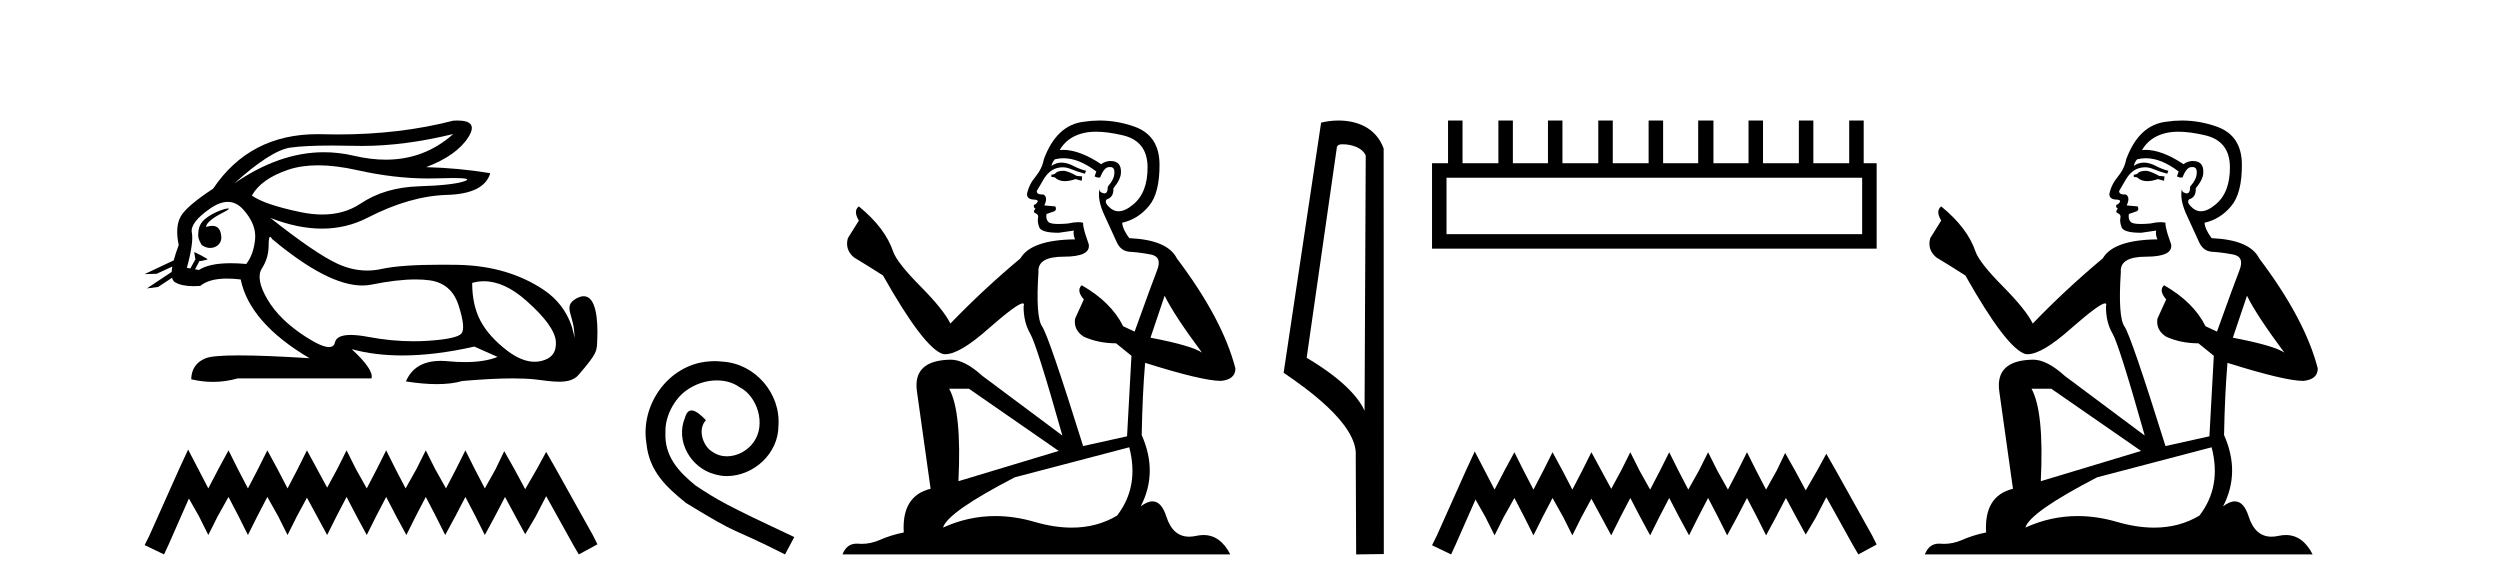
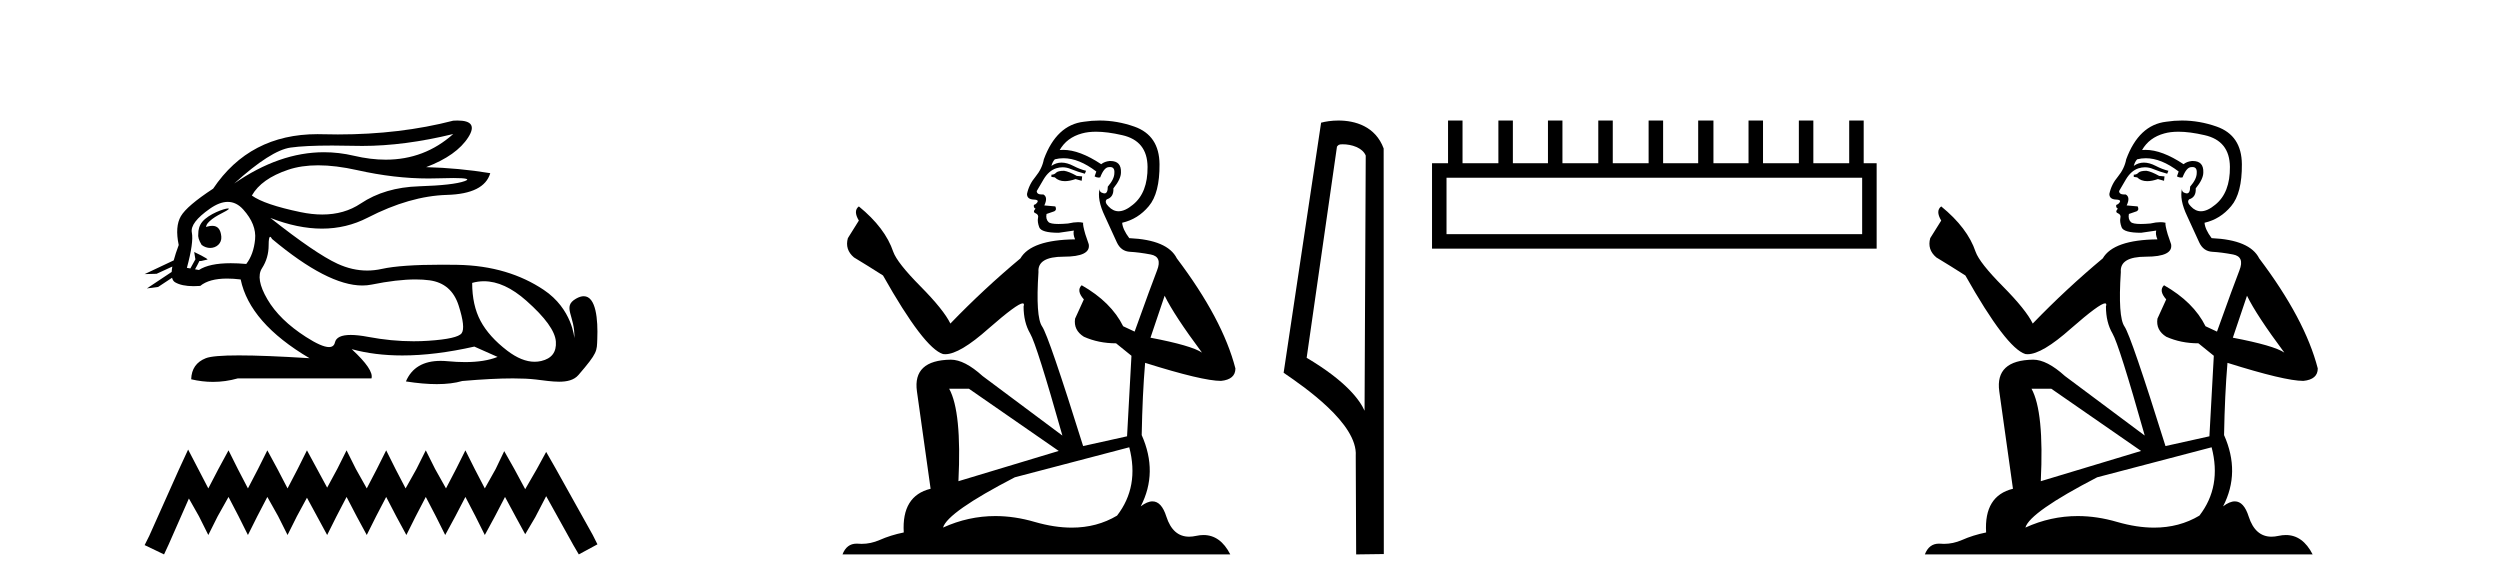
<svg xmlns="http://www.w3.org/2000/svg" width="175.0" height="41.0">
  <path d="M 31.727 9.381 C 30.385 10.579 28.81 11.177 27.001 11.177 C 26.293 11.177 25.549 11.086 24.769 10.902 C 24.074 10.738 23.377 10.656 22.679 10.656 C 20.596 10.656 18.501 11.386 16.396 12.845 L 16.396 12.845 C 18.102 11.299 19.418 10.46 20.341 10.33 C 21.009 10.235 21.982 10.188 23.262 10.188 C 23.754 10.188 24.292 10.195 24.875 10.209 C 25.036 10.213 25.199 10.215 25.362 10.215 C 27.326 10.215 29.447 9.937 31.727 9.381 ZM 22.27 11.572 C 23.09 11.572 24.003 11.685 25.01 11.911 C 26.742 12.3 28.404 12.494 29.995 12.494 C 30.213 12.494 30.428 12.491 30.643 12.483 C 31.072 12.469 31.434 12.462 31.729 12.462 C 32.664 12.462 32.93 12.534 32.525 12.679 C 31.993 12.87 30.929 12.99 29.332 13.041 C 27.736 13.091 26.376 13.492 25.251 14.245 C 24.484 14.759 23.587 15.016 22.559 15.016 C 22.079 15.016 21.571 14.96 21.034 14.848 C 19.347 14.496 18.213 14.11 17.63 13.688 C 18.072 12.905 18.921 12.303 20.176 11.881 C 20.789 11.675 21.487 11.572 22.27 11.572 ZM 14.42 15.889 C 14.42 15.889 14.42 15.889 14.42 15.889 L 14.42 15.889 C 14.42 15.889 14.42 15.889 14.42 15.889 ZM 15.961 14.592 C 15.703 14.592 14.621 14.972 14.161 15.524 C 13.946 15.781 13.874 16.103 13.88 16.369 L 13.88 16.369 C 13.845 16.56 13.912 16.811 14.115 17.145 C 14.305 17.292 14.514 17.356 14.712 17.356 C 15.152 17.356 15.532 17.032 15.492 16.565 C 15.449 16.061 15.244 15.808 14.858 15.808 C 14.76 15.808 14.65 15.824 14.528 15.857 C 14.491 15.867 14.455 15.877 14.42 15.889 L 14.42 15.889 C 14.442 15.808 14.458 15.736 14.494 15.685 C 14.87 15.17 15.702 14.876 15.962 14.679 C 16.039 14.62 16.03 14.592 15.961 14.592 ZM 13.325 18.792 L 13.325 18.792 L 13.325 18.792 L 13.325 18.792 C 13.325 18.792 13.325 18.792 13.325 18.792 C 13.325 18.792 13.325 18.792 13.325 18.792 ZM 15.943 14.132 C 16.346 14.132 16.708 14.31 17.028 14.667 C 17.651 15.36 17.927 16.058 17.856 16.761 C 17.786 17.463 17.58 18.036 17.239 18.477 C 16.847 18.442 16.485 18.425 16.151 18.425 C 15.149 18.425 14.408 18.583 13.926 18.899 L 13.653 18.851 L 13.653 18.851 C 13.735 18.707 13.891 18.417 13.96 18.268 L 13.96 18.268 C 13.982 18.27 14.005 18.27 14.03 18.27 C 14.045 18.27 14.061 18.27 14.078 18.27 L 14.515 18.17 C 14.643 18.141 13.594 17.633 13.582 17.633 C 13.582 17.633 13.585 17.635 13.594 17.639 L 13.665 18.084 C 13.669 18.103 13.674 18.123 13.683 18.142 L 13.683 18.142 C 13.564 18.356 13.395 18.652 13.325 18.792 L 13.325 18.792 L 13.082 18.749 C 13.404 17.564 13.519 16.74 13.429 16.279 C 13.338 15.817 13.76 15.26 14.694 14.607 C 15.147 14.29 15.563 14.132 15.943 14.132 ZM 18.911 16.578 C 18.947 16.578 18.992 16.629 19.046 16.73 C 21.64 18.9 23.745 19.985 25.362 19.985 C 25.585 19.985 25.799 19.965 26.004 19.923 C 27.199 19.681 28.227 19.561 29.09 19.561 C 29.445 19.561 29.772 19.581 30.07 19.622 C 31.095 19.763 31.772 20.35 32.104 21.384 C 32.435 22.418 32.505 23.066 32.314 23.327 C 32.124 23.588 31.346 23.764 29.98 23.854 C 29.639 23.877 29.295 23.888 28.949 23.888 C 27.912 23.888 26.855 23.786 25.778 23.583 C 25.294 23.491 24.884 23.446 24.549 23.446 C 23.892 23.446 23.524 23.622 23.444 23.975 C 23.395 24.188 23.257 24.295 23.029 24.295 C 22.689 24.295 22.15 24.058 21.411 23.583 C 20.176 22.79 19.277 21.911 18.715 20.947 C 18.153 19.984 18.027 19.261 18.338 18.779 C 18.65 18.297 18.805 17.76 18.805 17.167 C 18.805 16.774 18.841 16.578 18.911 16.578 ZM 33.875 19.687 C 34.83 19.687 35.821 20.143 36.848 21.053 C 38.173 22.228 38.861 23.181 38.911 23.914 C 38.961 24.647 38.62 25.099 37.887 25.27 C 37.735 25.305 37.58 25.323 37.423 25.323 C 36.822 25.323 36.184 25.064 35.507 24.547 C 34.654 23.894 34.031 23.201 33.64 22.468 C 33.248 21.736 33.052 20.847 33.052 19.803 C 33.324 19.726 33.598 19.687 33.875 19.687 ZM 32.029 8.437 C 31.935 8.437 31.834 8.44 31.727 8.447 C 29.246 9.09 26.555 9.411 23.653 9.411 C 23.291 9.411 22.925 9.406 22.555 9.396 C 22.445 9.393 22.335 9.391 22.227 9.391 C 19.064 9.391 16.628 10.663 14.92 13.206 C 13.695 14.01 12.942 14.652 12.661 15.134 C 12.379 15.616 12.329 16.289 12.51 17.152 C 12.359 17.556 12.242 17.915 12.16 18.227 L 12.16 18.227 L 10.124 19.188 L 10.964 19.165 L 12.063 18.659 L 12.063 18.659 C 12.038 18.797 12.023 18.923 12.016 19.037 L 12.016 19.037 L 10.284 20.189 L 11.07 20.086 L 12.044 19.443 L 12.044 19.443 C 12.081 19.592 12.151 19.697 12.254 19.758 C 12.564 19.941 12.998 20.032 13.555 20.032 C 13.7 20.032 13.854 20.026 14.016 20.014 C 14.433 19.671 15.06 19.5 15.898 19.5 C 16.189 19.5 16.505 19.52 16.847 19.562 C 17.269 21.59 18.875 23.427 21.667 25.074 C 19.578 24.943 17.929 24.878 16.719 24.878 C 15.509 24.878 14.739 24.943 14.408 25.074 C 13.745 25.335 13.404 25.827 13.383 26.55 C 13.896 26.671 14.405 26.732 14.909 26.732 C 15.49 26.732 16.066 26.651 16.636 26.49 L 26.004 26.49 C 26.125 26.088 25.663 25.405 24.619 24.441 L 24.619 24.441 C 25.693 24.735 26.874 24.882 28.162 24.882 C 29.691 24.882 31.372 24.675 33.203 24.261 L 34.83 24.984 C 34.232 25.225 33.474 25.346 32.554 25.346 C 32.175 25.346 31.769 25.326 31.336 25.285 C 31.165 25.269 31.001 25.261 30.844 25.261 C 29.633 25.261 28.823 25.741 28.414 26.7 C 29.216 26.826 29.937 26.889 30.577 26.889 C 31.266 26.889 31.86 26.816 32.36 26.67 C 33.759 26.549 34.941 26.488 35.906 26.488 C 36.532 26.488 37.067 26.514 37.51 26.565 C 38.052 26.628 38.623 26.72 39.138 26.72 C 39.691 26.72 40.178 26.613 40.492 26.249 C 41.85 24.671 41.775 24.59 41.81 23.733 C 41.865 22.373 41.724 20.735 40.862 20.735 C 40.705 20.735 40.524 20.789 40.317 20.909 C 39.326 21.481 40.269 22.103 40.206 23.679 C 40.206 23.679 40.067 21.626 38.053 20.285 C 36.448 19.216 34.468 18.578 31.998 18.538 C 31.632 18.532 31.282 18.529 30.947 18.529 C 29.023 18.529 27.617 18.627 26.727 18.824 C 26.384 18.9 26.042 18.938 25.701 18.938 C 25.004 18.938 24.312 18.779 23.625 18.462 C 22.6 17.99 21.034 16.921 18.926 15.255 L 18.926 15.255 C 20.204 15.754 21.409 16.004 22.538 16.004 C 23.679 16.004 24.744 15.749 25.733 15.239 C 27.701 14.225 29.553 13.693 31.29 13.643 C 33.027 13.593 34.036 13.086 34.318 12.122 C 32.852 11.881 31.356 11.74 29.829 11.7 C 31.255 11.158 32.239 10.46 32.781 9.607 C 33.277 8.827 33.026 8.437 32.029 8.437 Z" style="fill:#000000;stroke:none" />
  <path d="M 13.169 31.47 L 12.516 32.883 L 10.45 37.505 L 10.124 38.157 L 11.483 38.809 L 11.81 38.103 L 13.223 34.895 L 13.93 36.145 L 14.582 37.45 L 15.235 36.145 L 15.996 34.786 L 16.703 36.145 L 17.355 37.45 L 18.007 36.145 L 18.714 34.786 L 19.475 36.145 L 20.128 37.45 L 20.78 36.145 L 21.487 34.84 L 22.194 36.145 L 22.901 37.45 L 23.553 36.145 L 24.26 34.786 L 24.967 36.145 L 25.673 37.45 L 26.326 36.145 L 27.033 34.786 L 27.739 36.145 L 28.446 37.45 L 29.098 36.145 L 29.805 34.786 L 30.512 36.145 L 31.164 37.45 L 31.871 36.145 L 32.578 34.786 L 33.285 36.145 L 33.937 37.45 L 34.644 36.145 L 35.351 34.786 L 36.112 36.2 L 36.764 37.396 L 37.471 36.2 L 38.232 34.732 L 40.135 38.157 L 40.516 38.809 L 41.821 38.103 L 41.494 37.45 L 38.885 32.775 L 38.232 31.633 L 37.58 32.829 L 36.764 34.242 L 36.003 32.829 L 35.296 31.578 L 34.698 32.829 L 33.937 34.188 L 33.23 32.829 L 32.578 31.524 L 31.926 32.829 L 31.219 34.188 L 30.458 32.829 L 29.805 31.524 L 29.153 32.829 L 28.392 34.188 L 27.685 32.829 L 27.033 31.524 L 26.38 32.829 L 25.673 34.188 L 24.912 32.829 L 24.26 31.524 L 23.607 32.829 L 22.901 34.134 L 22.194 32.829 L 21.487 31.524 L 20.835 32.829 L 20.128 34.188 L 19.421 32.829 L 18.714 31.524 L 18.062 32.829 L 17.355 34.188 L 16.648 32.829 L 15.996 31.524 L 15.289 32.829 L 14.582 34.188 L 13.876 32.829 L 13.169 31.47 Z" style="fill:#000000;stroke:none" />
-   <path d="M 50.031 25.279 C 49.843 25.279 49.656 25.297 49.468 25.314 C 46.751 25.604 44.821 28.354 45.248 31.019 C 45.436 33.001 46.666 34.111 48.016 35.205 C 52.03 37.665 50.903 36.759 54.951 38.809 L 55.6 37.596 C 50.783 35.341 50.202 34.983 48.699 33.992 C 47.469 33.001 46.495 31.908 46.581 30.251 C 46.546 29.106 47.23 27.927 47.998 27.364 C 48.613 26.902 49.399 26.629 50.168 26.629 C 50.749 26.629 51.296 26.766 51.774 27.107 C 52.987 27.705 53.653 29.687 52.765 30.934 C 52.355 31.532 51.62 31.942 50.886 31.942 C 50.527 31.942 50.168 31.839 49.861 31.617 C 49.246 31.276 48.784 30.08 49.416 29.414 C 49.126 29.106 48.716 28.73 48.408 28.73 C 48.203 28.73 48.05 28.884 47.947 29.243 C 47.264 30.883 48.357 32.745 49.997 33.189 C 50.288 33.274 50.578 33.326 50.868 33.326 C 52.748 33.326 54.49 31.754 54.49 29.807 C 54.661 27.534 52.85 25.45 50.578 25.314 C 50.407 25.297 50.219 25.279 50.031 25.279 Z" style="fill:#000000;stroke:none" />
  <path d="M 74.487 11.955 Q 74.06 11.955 73.923 12.091 Q 73.803 12.228 73.598 12.228 L 73.598 12.382 L 73.838 12.416 Q 74.103 12.681 74.542 12.681 Q 74.868 12.681 75.29 12.535 L 75.717 12.655 L 75.751 12.348 L 75.375 12.313 Q 74.828 12.006 74.487 11.955 ZM 76.724 9.22 Q 77.512 9.22 78.552 9.46 Q 80.312 9.853 80.329 11.681 Q 80.346 13.492 79.304 14.329 Q 78.753 14.788 78.301 14.788 Q 77.912 14.788 77.596 14.449 Q 77.288 14.141 77.476 13.953 Q 77.972 13.8 77.937 13.185 Q 78.467 12.535 78.467 12.074 Q 78.5 11.27 77.728 11.27 Q 77.697 11.27 77.664 11.271 Q 77.322 11.305 77.083 11.493 Q 75.572 10.491 74.423 10.491 Q 74.299 10.491 74.179 10.503 L 74.179 10.503 Q 74.675 9.631 75.734 9.341 Q 76.166 9.22 76.724 9.22 ZM 81.525 20.701 Q 82.191 22.068 84.139 24.682 Q 83.404 24.186 80.534 23.639 L 81.525 20.701 ZM 74.442 11.076 Q 75.519 11.076 76.742 12.006 L 76.622 12.348 Q 76.766 12.431 76.901 12.431 Q 76.959 12.431 77.015 12.416 Q 77.288 11.698 77.63 11.698 Q 77.671 11.693 77.708 11.693 Q 78.037 11.693 78.006 12.108 Q 78.006 12.535 77.545 13.065 Q 77.545 13.538 77.315 13.538 Q 77.279 13.538 77.237 13.526 Q 76.93 13.458 76.981 13.185 L 76.981 13.185 Q 76.776 13.953 77.34 15.132 Q 77.886 16.328 78.177 16.96 Q 78.467 17.592 79.099 17.626 Q 79.731 17.66 80.551 17.814 Q 81.371 17.968 80.995 18.925 Q 80.62 19.881 79.424 23.212 L 78.621 22.837 Q 77.784 21.145 75.717 19.967 L 75.717 19.967 Q 75.324 20.342 75.87 20.957 L 75.255 22.307 Q 75.136 23.11 75.87 23.571 Q 76.895 24.032 78.125 24.032 L 79.202 24.904 L 78.894 30.541 L 75.819 31.224 Q 73.41 23.52 72.949 22.854 Q 72.488 22.187 72.693 19.044 Q 72.608 17.968 74.453 17.968 Q 76.366 17.968 76.212 17.097 L 75.973 16.396 Q 75.785 15.747 75.819 15.593 Q 75.669 15.552 75.469 15.552 Q 75.17 15.552 74.76 15.645 Q 74.373 15.679 74.092 15.679 Q 73.53 15.679 73.393 15.542 Q 73.188 15.337 73.257 14.978 L 73.803 14.79 Q 73.991 14.688 73.872 14.449 L 73.103 14.38 Q 73.376 13.8 73.035 13.612 Q 72.983 13.615 72.938 13.615 Q 72.573 13.615 72.573 13.373 Q 72.693 13.15 73.052 12.553 Q 73.41 11.955 73.923 11.784 Q 74.153 11.71 74.38 11.71 Q 74.675 11.71 74.965 11.835 Q 75.478 12.04 75.939 12.16 L 76.024 11.955 Q 75.597 11.852 75.136 11.613 Q 74.692 11.382 74.307 11.382 Q 73.923 11.382 73.598 11.613 Q 73.684 11.305 73.838 11.152 Q 74.134 11.076 74.442 11.076 ZM 67.824 27.21 L 74.111 31.566 L 67.09 33.684 Q 67.329 28.816 66.441 27.21 ZM 79.048 31.31 Q 79.765 34.06 78.194 36.093 Q 76.786 36.934 75.024 36.934 Q 73.814 36.934 72.437 36.537 Q 71.025 36.124 69.673 36.124 Q 67.785 36.124 66.013 36.93 Q 66.321 35.854 71.036 33.411 L 79.048 31.31 ZM 76.969 8.437 Q 76.422 8.437 75.87 8.521 Q 73.957 8.743 73.069 11.152 Q 72.949 11.801 72.488 12.365 Q 72.027 12.911 71.89 13.578 Q 71.89 13.953 72.368 13.97 Q 72.847 13.988 72.488 14.295 Q 72.334 14.329 72.368 14.449 Q 72.385 14.568 72.488 14.603 Q 72.266 14.842 72.488 14.927 Q 72.727 15.03 72.659 15.269 Q 72.608 15.525 72.744 15.901 Q 72.881 16.294 74.111 16.294 L 75.17 16.14 L 75.17 16.14 Q 75.102 16.396 75.255 16.755 Q 72.18 16.789 71.429 18.087 Q 68.849 20.24 66.526 22.649 Q 66.065 21.692 64.425 20.035 Q 62.802 18.395 62.528 17.626 Q 61.965 15.952 60.12 14.449 Q 59.71 14.756 60.12 15.44 L 59.351 16.67 Q 59.129 17.472 59.778 18.019 Q 60.769 18.617 61.811 19.283 Q 64.681 24.374 66.013 24.784 Q 66.087 24.795 66.167 24.795 Q 67.181 24.795 69.208 22.99 Q 71.216 21.235 71.59 21.235 Q 71.722 21.235 71.651 21.453 Q 71.651 22.563 72.112 23.349 Q 72.573 24.135 74.367 30.49 L 68.781 26.322 Q 67.517 25.177 66.56 25.177 Q 63.878 25.211 64.186 27.398 L 65.142 34.214 Q 63.109 34.709 63.263 37.272 Q 62.341 37.46 61.572 37.801 Q 60.951 38.07 60.318 38.07 Q 60.185 38.07 60.051 38.058 Q 60.005 38.055 59.961 38.055 Q 59.264 38.055 58.975 38.809 L 86.12 38.809 Q 85.428 37.452 84.243 37.452 Q 83.997 37.452 83.729 37.511 Q 83.47 37.568 83.24 37.568 Q 82.099 37.568 81.645 36.161 Q 81.308 35.096 80.673 35.096 Q 80.31 35.096 79.851 35.444 Q 81.081 33.069 79.919 30.456 Q 79.97 27.62 80.158 25.399 Q 84.173 26.663 85.471 26.663 Q 86.479 26.561 86.479 25.792 Q 85.591 22.341 82.379 18.087 Q 81.73 16.789 79.048 16.67 Q 78.587 16.055 78.552 15.593 Q 79.663 15.337 80.415 14.432 Q 81.183 13.526 81.166 11.493 Q 81.149 9.478 79.407 8.863 Q 78.2 8.437 76.969 8.437 Z" style="fill:#000000;stroke:none" />
  <path d="M 93.989 10.1 C 94.613 10.1 95.378 10.34 95.601 10.89 L 95.519 28.751 L 95.519 28.751 C 95.202 28.034 94.261 26.699 91.466 25.046 L 93.588 10.263 C 93.687 10.157 93.685 10.1 93.989 10.1 ZM 95.519 28.751 L 95.519 28.751 C 95.519 28.751 95.519 28.751 95.519 28.751 L 95.519 28.751 L 95.519 28.751 ZM 93.692 8.437 C 93.214 8.437 92.782 8.505 92.477 8.588 L 89.854 26.094 C 91.241 27.044 95.054 29.648 94.902 31.91 L 94.931 38.809 L 96.867 38.783 L 96.856 10.393 C 96.281 8.837 94.85 8.437 93.692 8.437 Z" style="fill:#000000;stroke:none" />
  <path d="M 130.351 12.441 L 130.351 16.391 L 101.256 16.391 L 101.256 12.441 ZM 101.363 8.437 L 101.363 11.426 L 100.242 11.426 L 100.242 17.405 L 131.365 17.405 L 131.365 11.426 L 130.458 11.426 L 130.458 8.437 L 129.444 8.437 L 129.444 11.426 L 126.934 11.426 L 126.934 8.437 L 125.92 8.437 L 125.92 11.426 L 123.411 11.426 L 123.411 8.437 L 122.397 8.437 L 122.397 11.426 L 119.941 11.426 L 119.941 8.437 L 118.873 8.437 L 118.873 11.426 L 116.418 11.426 L 116.418 8.437 L 115.403 8.437 L 115.403 11.426 L 112.894 11.426 L 112.894 8.437 L 111.88 8.437 L 111.88 11.426 L 109.371 11.426 L 109.371 8.437 L 108.357 8.437 L 108.357 11.426 L 105.901 11.426 L 105.901 8.437 L 104.887 8.437 L 104.887 11.426 L 102.377 11.426 L 102.377 8.437 Z" style="fill:#000000;stroke:none" />
-   <path d="M 103.232 31.602 L 102.591 32.99 L 100.562 37.528 L 100.242 38.169 L 101.577 38.809 L 101.897 38.115 L 103.285 34.966 L 103.979 36.193 L 104.62 37.475 L 105.26 36.193 L 106.008 34.859 L 106.702 36.193 L 107.342 37.475 L 107.983 36.193 L 108.677 34.859 L 109.424 36.193 L 110.065 37.475 L 110.705 36.193 L 111.399 34.912 L 112.093 36.193 L 112.787 37.475 L 113.428 36.193 L 114.122 34.859 L 114.816 36.193 L 115.51 37.475 L 116.151 36.193 L 116.845 34.859 L 117.539 36.193 L 118.233 37.475 L 118.873 36.193 L 119.567 34.859 L 120.261 36.193 L 120.902 37.475 L 121.596 36.193 L 122.29 34.859 L 122.984 36.193 L 123.625 37.475 L 124.319 36.193 L 125.013 34.859 L 125.76 36.247 L 126.401 37.421 L 127.095 36.247 L 127.842 34.805 L 129.71 38.169 L 130.084 38.809 L 131.365 38.115 L 131.045 37.475 L 128.483 32.884 L 127.842 31.763 L 127.201 32.937 L 126.401 34.325 L 125.653 32.937 L 124.959 31.709 L 124.372 32.937 L 123.625 34.272 L 122.931 32.937 L 122.29 31.656 L 121.649 32.937 L 120.955 34.272 L 120.208 32.937 L 119.567 31.656 L 118.927 32.937 L 118.179 34.272 L 117.485 32.937 L 116.845 31.656 L 116.204 32.937 L 115.51 34.272 L 114.763 32.937 L 114.122 31.656 L 113.481 32.937 L 112.787 34.218 L 112.093 32.937 L 111.399 31.656 L 110.759 32.937 L 110.065 34.272 L 109.371 32.937 L 108.677 31.656 L 108.036 32.937 L 107.342 34.272 L 106.648 32.937 L 106.008 31.656 L 105.314 32.937 L 104.62 34.272 L 103.926 32.937 L 103.232 31.602 Z" style="fill:#000000;stroke:none" />
  <path d="M 150.252 11.955 Q 149.825 11.955 149.688 12.091 Q 149.568 12.228 149.363 12.228 L 149.363 12.382 L 149.602 12.416 Q 149.867 12.681 150.307 12.681 Q 150.633 12.681 151.055 12.535 L 151.482 12.655 L 151.516 12.348 L 151.14 12.313 Q 150.593 12.006 150.252 11.955 ZM 152.489 9.22 Q 153.277 9.22 154.317 9.46 Q 156.077 9.853 156.094 11.681 Q 156.111 13.492 155.069 14.329 Q 154.518 14.788 154.066 14.788 Q 153.677 14.788 153.361 14.449 Q 153.053 14.141 153.241 13.953 Q 153.737 13.8 153.702 13.185 Q 154.232 12.535 154.232 12.074 Q 154.265 11.27 153.493 11.27 Q 153.462 11.27 153.429 11.271 Q 153.087 11.305 152.848 11.493 Q 151.337 10.491 150.187 10.491 Q 150.064 10.491 149.944 10.503 L 149.944 10.503 Q 150.44 9.631 151.499 9.341 Q 151.931 9.22 152.489 9.22 ZM 157.29 20.701 Q 157.956 22.068 159.904 24.682 Q 159.169 24.186 156.299 23.639 L 157.29 20.701 ZM 150.206 11.076 Q 151.284 11.076 152.507 12.006 L 152.387 12.348 Q 152.531 12.431 152.666 12.431 Q 152.724 12.431 152.78 12.416 Q 153.053 11.698 153.395 11.698 Q 153.436 11.693 153.472 11.693 Q 153.801 11.693 153.771 12.108 Q 153.771 12.535 153.309 13.065 Q 153.309 13.538 153.079 13.538 Q 153.044 13.538 153.002 13.526 Q 152.695 13.458 152.746 13.185 L 152.746 13.185 Q 152.541 13.953 153.104 15.132 Q 153.651 16.328 153.942 16.96 Q 154.232 17.592 154.864 17.626 Q 155.496 17.66 156.316 17.814 Q 157.136 17.968 156.76 18.925 Q 156.384 19.881 155.189 23.212 L 154.386 22.837 Q 153.549 21.145 151.482 19.967 L 151.482 19.967 Q 151.089 20.342 151.635 20.957 L 151.02 22.307 Q 150.901 23.11 151.635 23.571 Q 152.66 24.032 153.89 24.032 L 154.967 24.904 L 154.659 30.541 L 151.584 31.224 Q 149.175 23.52 148.714 22.854 Q 148.253 22.187 148.458 19.044 Q 148.372 17.968 150.217 17.968 Q 152.131 17.968 151.977 17.097 L 151.738 16.396 Q 151.55 15.747 151.584 15.593 Q 151.434 15.552 151.234 15.552 Q 150.935 15.552 150.525 15.645 Q 150.138 15.679 149.857 15.679 Q 149.295 15.679 149.158 15.542 Q 148.953 15.337 149.022 14.978 L 149.568 14.79 Q 149.756 14.688 149.637 14.449 L 148.868 14.38 Q 149.141 13.8 148.8 13.612 Q 148.748 13.615 148.703 13.615 Q 148.338 13.615 148.338 13.373 Q 148.458 13.15 148.817 12.553 Q 149.175 11.955 149.688 11.784 Q 149.918 11.71 150.145 11.71 Q 150.44 11.71 150.73 11.835 Q 151.242 12.04 151.704 12.16 L 151.789 11.955 Q 151.362 11.852 150.901 11.613 Q 150.457 11.382 150.072 11.382 Q 149.688 11.382 149.363 11.613 Q 149.449 11.305 149.602 11.152 Q 149.899 11.076 150.206 11.076 ZM 143.589 27.21 L 149.876 31.566 L 142.855 33.684 Q 143.094 28.816 142.205 27.21 ZM 154.813 31.31 Q 155.53 34.06 153.959 36.093 Q 152.551 36.934 150.789 36.934 Q 149.579 36.934 148.202 36.537 Q 146.79 36.124 145.438 36.124 Q 143.55 36.124 141.778 36.93 Q 142.086 35.854 146.801 33.411 L 154.813 31.31 ZM 152.734 8.437 Q 152.187 8.437 151.635 8.521 Q 149.722 8.743 148.834 11.152 Q 148.714 11.801 148.253 12.365 Q 147.792 12.911 147.655 13.578 Q 147.655 13.953 148.133 13.97 Q 148.612 13.988 148.253 14.295 Q 148.099 14.329 148.133 14.449 Q 148.15 14.568 148.253 14.603 Q 148.031 14.842 148.253 14.927 Q 148.492 15.03 148.424 15.269 Q 148.372 15.525 148.509 15.901 Q 148.646 16.294 149.876 16.294 L 150.935 16.14 L 150.935 16.14 Q 150.867 16.396 151.02 16.755 Q 147.945 16.789 147.194 18.087 Q 144.614 20.24 142.291 22.649 Q 141.83 21.692 140.19 20.035 Q 138.567 18.395 138.293 17.626 Q 137.73 15.952 135.885 14.449 Q 135.475 14.756 135.885 15.44 L 135.116 16.67 Q 134.894 17.472 135.543 18.019 Q 136.534 18.617 137.576 19.283 Q 140.446 24.374 141.778 24.784 Q 141.852 24.795 141.932 24.795 Q 142.946 24.795 144.973 22.99 Q 146.981 21.235 147.355 21.235 Q 147.487 21.235 147.416 21.453 Q 147.416 22.563 147.877 23.349 Q 148.338 24.135 150.132 30.49 L 144.546 26.322 Q 143.282 25.177 142.325 25.177 Q 139.643 25.211 139.95 27.398 L 140.907 34.214 Q 138.874 34.709 139.028 37.272 Q 138.105 37.46 137.337 37.801 Q 136.716 38.07 136.083 38.07 Q 135.95 38.07 135.816 38.058 Q 135.77 38.055 135.726 38.055 Q 135.029 38.055 134.74 38.809 L 161.885 38.809 Q 161.192 37.452 160.008 37.452 Q 159.762 37.452 159.494 37.511 Q 159.235 37.568 159.005 37.568 Q 157.864 37.568 157.409 36.161 Q 157.072 35.096 156.438 35.096 Q 156.075 35.096 155.616 35.444 Q 156.846 33.069 155.684 30.456 Q 155.735 27.62 155.923 25.399 Q 159.938 26.663 161.236 26.663 Q 162.244 26.561 162.244 25.792 Q 161.356 22.341 158.144 18.087 Q 157.495 16.789 154.813 16.67 Q 154.352 16.055 154.317 15.593 Q 155.428 15.337 156.179 14.432 Q 156.948 13.526 156.931 11.493 Q 156.914 9.478 155.172 8.863 Q 153.965 8.437 152.734 8.437 Z" style="fill:#000000;stroke:none" />
</svg>